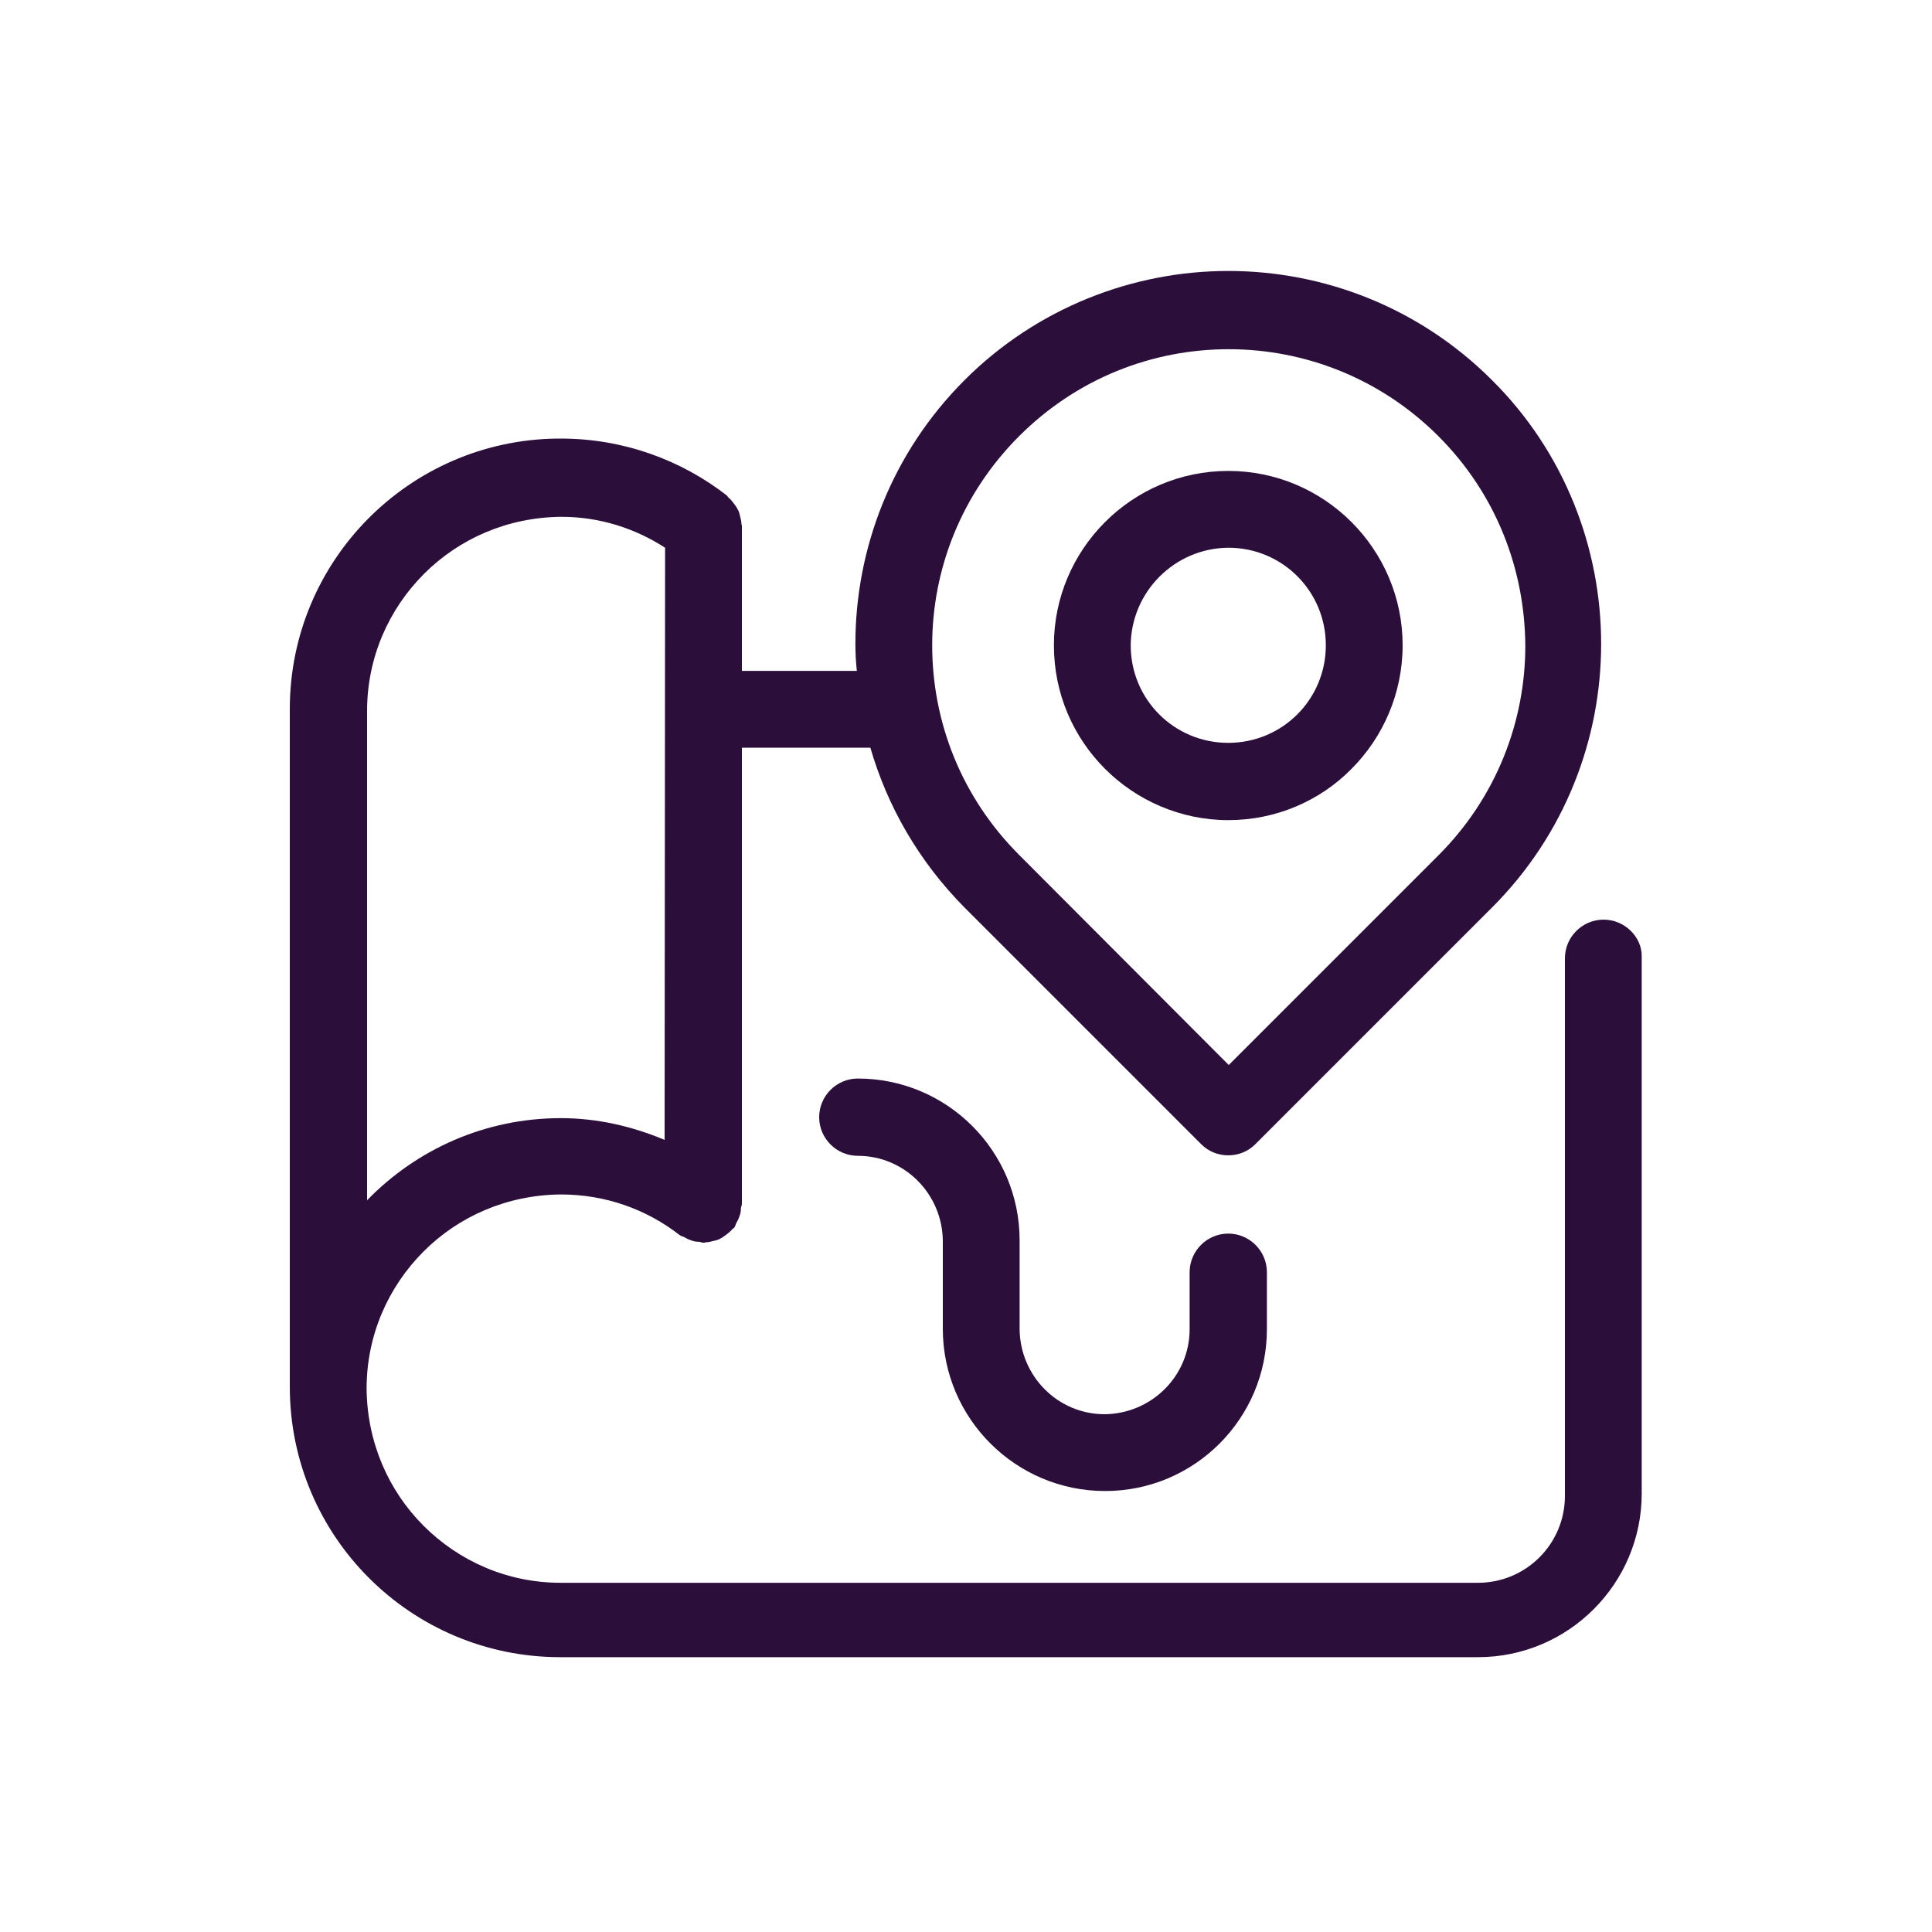
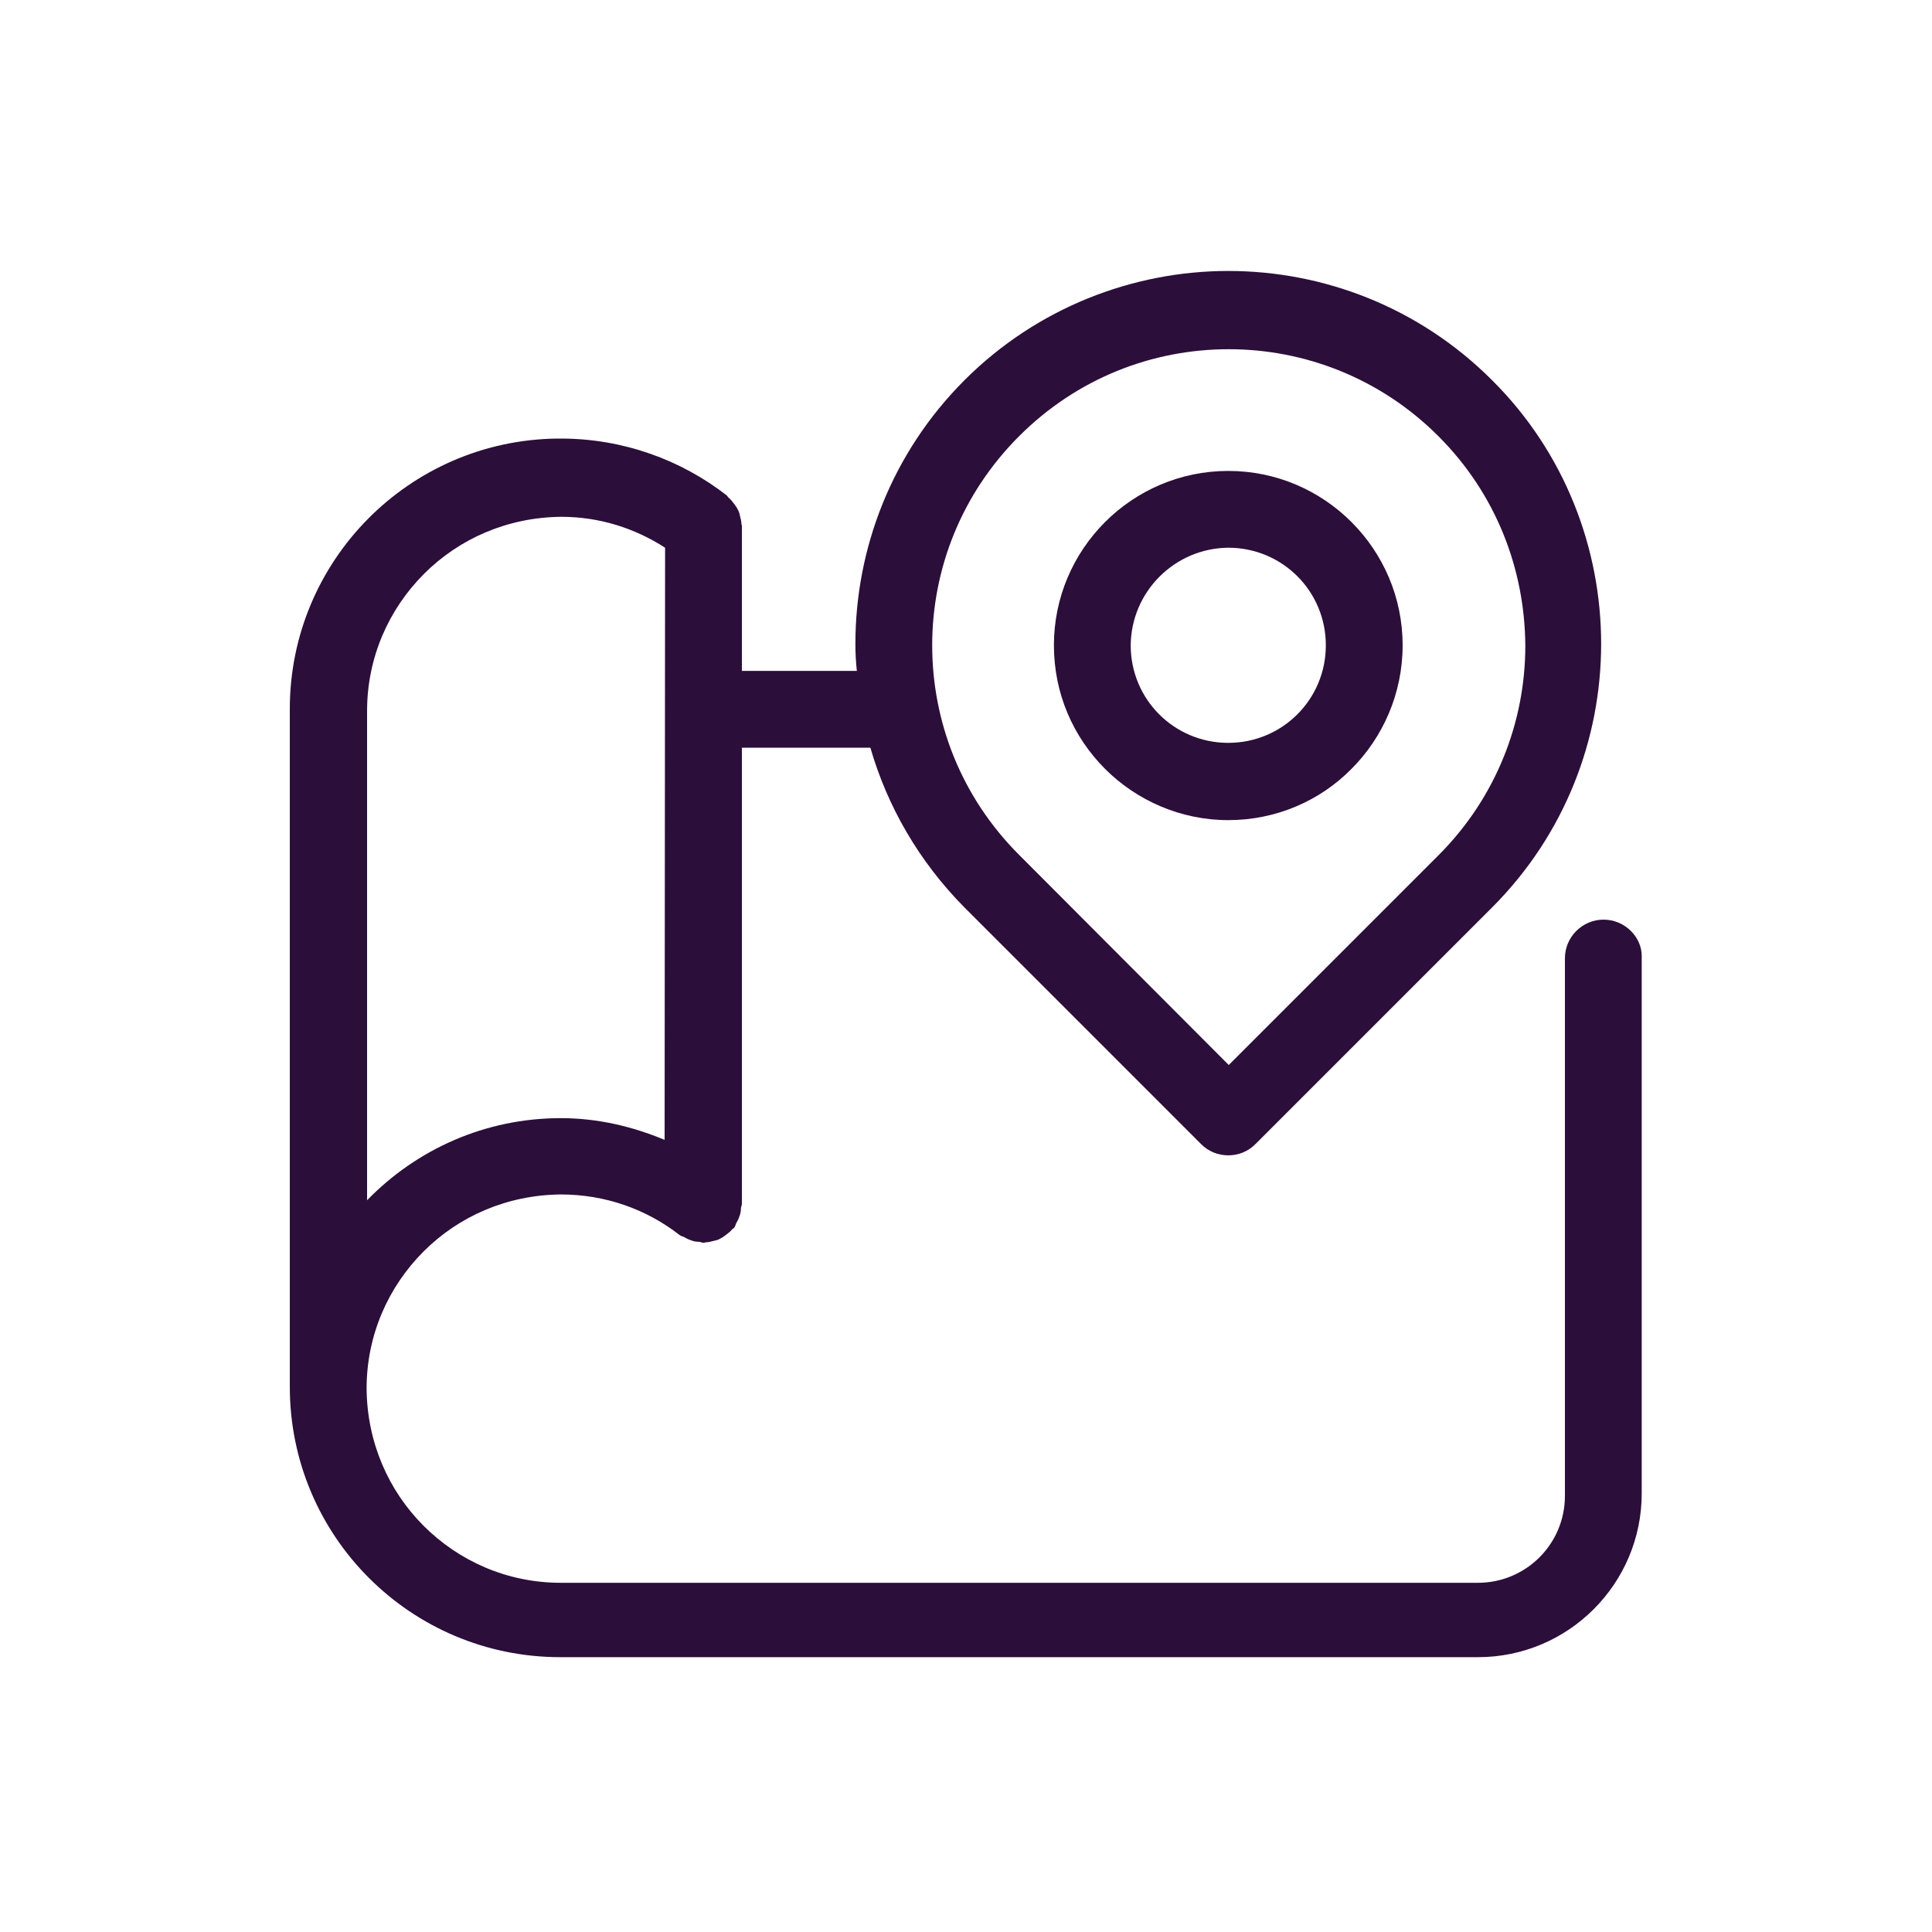
<svg xmlns="http://www.w3.org/2000/svg" version="1.0" id="Layer_1" x="0px" y="0px" viewBox="0 0 400 400" style="enable-background:new 0 0 400 400;" xml:space="preserve">
  <style type="text/css">
	.st0{fill:#2C0E3A;}
</style>
  <g>
    <path class="st0" d="M254.3,169.8c9.9,0,19-4,25.5-10.6c6.5-6.5,10.6-15.6,10.6-25.6c0-19.9-16.2-36.1-36.1-36.1   c-19.9,0-36.1,16.2-36.1,36.1c0,10,4,19,10.6,25.6C235.3,165.7,244.4,169.8,254.3,169.8z M254.3,113.4c11.2,0,20.2,9,20.2,20.2   c0,11.2-9,20.2-20.2,20.2c-11.2,0-20.2-9-20.2-20.2C234.2,122.5,243.2,113.5,254.3,113.4z" />
    <path class="st0" d="M332,190.4c-4.4,0-8,3.6-8,8l0,17.1v52v42.2c0,10-8.1,18-18,18h-41.9h-148c-11.1,0-21.1-4.5-28.4-11.8   c-7.3-7.3-11.7-17.3-11.8-28.4c0,0,0,0,0,0v0c0-11.1,4.5-21.1,11.8-28.4c7.3-7.3,17.3-11.7,28.4-11.8c9.3,0,17.8,3.1,24.6,8.4   c0.3,0.2,0.6,0.3,0.9,0.4c0.5,0.3,0.9,0.5,1.5,0.7c0.5,0.2,1,0.3,1.6,0.3c0.3,0,0.6,0.2,1,0.2c0.2,0,0.3-0.1,0.5-0.1   c0.6,0,1.1-0.2,1.6-0.3c0.5-0.1,0.9-0.2,1.4-0.5c0.4-0.2,0.8-0.5,1.2-0.8c0.4-0.3,0.9-0.7,1.2-1.1c0.1-0.1,0.3-0.2,0.4-0.3   c0.2-0.3,0.3-0.6,0.4-0.9c0.3-0.5,0.5-0.9,0.7-1.5c0.2-0.5,0.3-1,0.3-1.6c0-0.3,0.2-0.6,0.2-1l0-94.4h26.6   c3.5,12.1,10,23.5,19.5,33.1l0,0l49,49c1.5,1.5,3.5,2.3,5.6,2.3c2.1,0,4.1-0.8,5.6-2.3l49-49c15.1-15.1,22.6-34.9,22.6-54.6   c0-19.7-7.5-39.6-22.6-54.6c-15.1-15.1-34.9-22.6-54.6-22.6c-19.7,0-39.6,7.6-54.6,22.6c-15.1,15.1-22.6,34.9-22.6,54.6   c0,1.9,0.1,3.8,0.3,5.6h-23.8l0-30c0-0.2-0.1-0.3-0.1-0.5c0-0.6-0.2-1.1-0.3-1.6c-0.1-0.5-0.2-0.9-0.5-1.4   c-0.2-0.4-0.5-0.8-0.8-1.2c-0.3-0.4-0.7-0.9-1.1-1.2c-0.1-0.1-0.2-0.3-0.3-0.4l0,0c-9.5-7.4-21.5-11.8-34.4-11.8l0,0l-0.8,0l0,0   c-30.6,0.4-55.3,25.3-55.3,56v140.3c0,31,25.1,56,56,56c0,0,0,0,0,0v0h148H306c18.7,0,33.9-15.2,33.9-33.9v-42.2v-52v-17.1   C339.9,194,336.4,190.4,332,190.4z M211,90.3c12-12,27.6-18,43.4-18c15.7,0,31.4,6,43.4,18c12,12,17.9,27.6,18,43.4   c0,15.7-6,31.4-18,43.4l-43.4,43.4L211,177l-5.6,5.6l5.6-5.6c-12-12-18-27.6-18-43.4C193,117.9,199,102.3,211,90.3z M76,147.2   c0-11.1,4.5-21.1,11.8-28.4c7.3-7.3,17.3-11.7,28.4-11.8l0,0v0h0c8,0,15.3,2.4,21.5,6.4L137.6,236c-6.7-2.8-13.9-4.5-21.5-4.5   c-15.7,0-29.9,6.5-40.1,17L76,147.2z" />
-     <path class="st0" d="M228.8,308.7c18.5,0,33.5-15,33.5-33.5v-11.8c0-4.4-3.6-8-8-8c-4.4,0-8,3.6-8,8l0,11.8   c0,9.7-7.9,17.5-17.6,17.6c-9.7,0-17.5-7.9-17.6-17.6v-18.4c0-18.5-15-33.5-33.5-33.5c-4.4,0-8,3.6-8,8c0,4.4,3.6,8,8,8v0   c9.7,0,17.5,7.9,17.6,17.6v18.4C195.3,293.7,210.3,308.7,228.8,308.7z" />
  </g>
</svg>